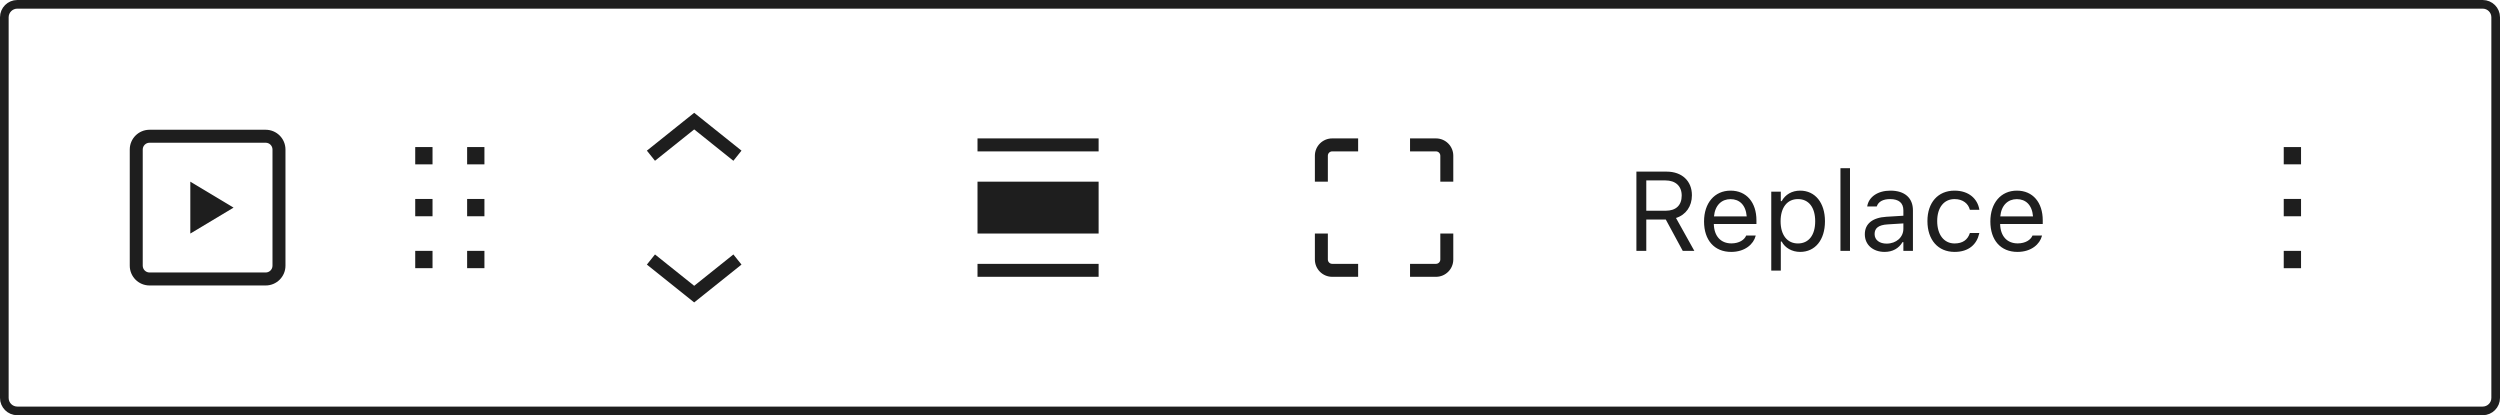
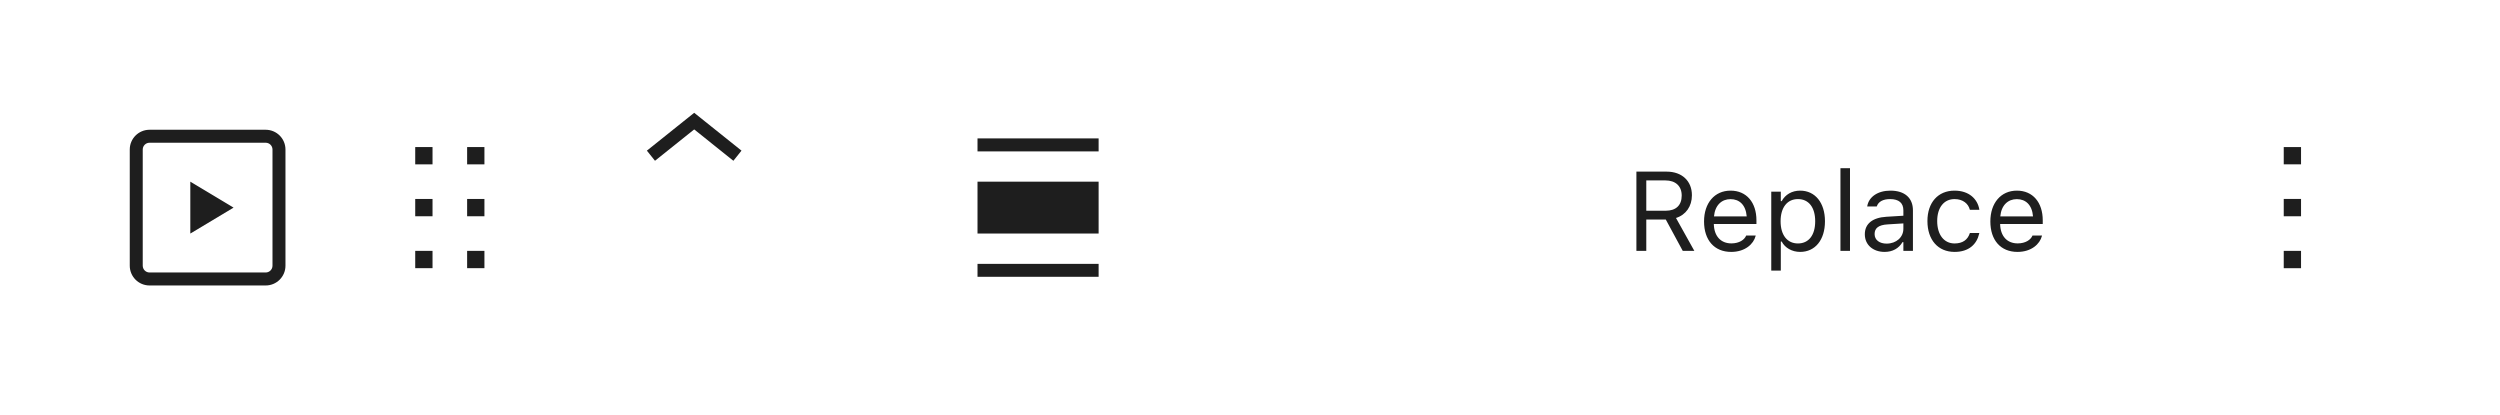
<svg xmlns="http://www.w3.org/2000/svg" width="289" height="48" viewBox="0 0 289 48" fill="none">
  <g filter="url(#filter0_b_13341_32102)">
    <path d="M0 2C0 0.895 0.895 0 2 0H287C288.105 0 289 0.895 289 2V46C289 47.105 288.105 48 287 48H2C0.895 48 0 47.105 0 46V2Z" fill="white" fill-opacity="0.72" />
-     <path d="M2 0.5H287C287.828 0.5 288.5 1.172 288.5 2V46C288.5 46.828 287.828 47.5 287 47.5H2C1.172 47.5 0.5 46.828 0.5 46V2C0.5 1.172 1.172 0.5 2 0.5Z" stroke="#1E1E1E" />
    <g clip-path="url(#clip0_13341_32102)">
      <path d="M27 24L22 21V27L27 24Z" fill="#1E1E1E" />
      <path fill-rule="evenodd" clip-rule="evenodd" d="M15 17.286C15 16.023 16.023 15 17.286 15H30.714C31.977 15 33 16.023 33 17.286V30.714C33 31.977 31.977 33 30.714 33H17.286C16.023 33 15 31.977 15 30.714V17.286ZM17.286 16.5H30.714C31.148 16.5 31.5 16.852 31.5 17.286V30.714C31.5 31.148 31.148 31.5 30.714 31.5H17.286C16.852 31.5 16.5 31.148 16.5 30.714V17.286C16.5 16.852 16.852 16.5 17.286 16.5Z" fill="#1E1E1E" />
    </g>
    <path d="M50 17H48V19H50V17Z" fill="#1E1E1E" />
    <path d="M50 23H48V25H50V23Z" fill="#1E1E1E" />
    <path d="M48 29H50V31H48V29Z" fill="#1E1E1E" />
    <path d="M56 17H54V19H56V17Z" fill="#1E1E1E" />
    <path d="M54 23H56V25H54V23Z" fill="#1E1E1E" />
    <path d="M56 29H54V31H56V29Z" fill="#1E1E1E" />
-     <path d="M85.248 30L80.248 34L75.248 30" stroke="#1E1E1E" stroke-width="1.5" />
    <path d="M85.248 18L80.248 14L75.248 18" stroke="#1E1E1E" stroke-width="1.5" />
    <g clip-path="url(#clip1_13341_32102)">
      <path fill-rule="evenodd" clip-rule="evenodd" d="M127 17.5H113V16H127V17.5ZM127 32H113V30.5H127V32ZM113 21H127V27H113V21Z" fill="#1E1E1E" />
    </g>
    <g clip-path="url(#clip2_13341_32102)">
      <path d="M154 16C152.895 16 152 16.895 152 18V21H153.5V18C153.5 17.724 153.724 17.5 154 17.5H157V16H154Z" fill="#1E1E1E" />
-       <path d="M157 30.5H154C153.724 30.5 153.5 30.276 153.5 30V27H152V30C152 31.105 152.895 32 154 32H157V30.5Z" fill="#1E1E1E" />
      <path d="M163 32V30.5H166C166.276 30.5 166.5 30.276 166.5 30V27H168V30C168 31.105 167.105 32 166 32H163Z" fill="#1E1E1E" />
      <path d="M166 16C167.105 16 168 16.895 168 18V21H166.5V18C166.5 17.724 166.276 17.5 166 17.5H163V16H166Z" fill="#1E1E1E" />
    </g>
    <path d="M189.168 29V19.84H192.666C194.43 19.84 195.585 20.919 195.585 22.564V22.576C195.585 23.846 194.894 24.836 193.745 25.198L195.865 29H194.525L192.564 25.375H190.311V29H189.168ZM190.311 24.36H192.564C193.738 24.36 194.405 23.731 194.405 22.614V22.602C194.405 21.51 193.694 20.856 192.513 20.856H190.311V24.36ZM200.124 29.121C198.169 29.121 196.988 27.75 196.988 25.604V25.598C196.988 23.484 198.194 22.037 200.054 22.037C201.914 22.037 203.044 23.42 203.044 25.464V25.896H198.118C198.15 27.311 198.931 28.137 200.149 28.137C201.076 28.137 201.647 27.699 201.832 27.286L201.857 27.229H202.961L202.949 27.28C202.714 28.206 201.736 29.121 200.124 29.121ZM200.048 23.02C199.032 23.02 198.258 23.712 198.137 25.014H201.92C201.806 23.662 201.057 23.02 200.048 23.02ZM204.758 31.285V22.157H205.862V23.249H205.964C206.383 22.487 207.145 22.037 208.097 22.037C209.83 22.037 210.966 23.439 210.966 25.572V25.585C210.966 27.73 209.836 29.121 208.097 29.121C207.157 29.121 206.338 28.651 205.964 27.921H205.862V31.285H204.758ZM207.843 28.143C209.093 28.143 209.836 27.178 209.836 25.585V25.572C209.836 23.979 209.093 23.014 207.843 23.014C206.599 23.014 205.837 23.992 205.837 25.572V25.585C205.837 27.166 206.599 28.143 207.843 28.143ZM212.756 29V19.44H213.86V29H212.756ZM217.859 29.121C216.558 29.121 215.574 28.334 215.574 27.089V27.077C215.574 25.858 216.476 25.153 218.069 25.058L220.03 24.938V24.315C220.03 23.471 219.516 23.014 218.494 23.014C217.675 23.014 217.136 23.319 216.958 23.852L216.952 23.871H215.847L215.854 23.833C216.031 22.76 217.072 22.037 218.532 22.037C220.202 22.037 221.135 22.894 221.135 24.315V29H220.03V27.991H219.929C219.497 28.721 218.78 29.121 217.859 29.121ZM216.704 27.064C216.704 27.756 217.294 28.162 218.088 28.162C219.211 28.162 220.03 27.426 220.03 26.448V25.826L218.202 25.94C217.161 26.004 216.704 26.372 216.704 27.051V27.064ZM225.953 29.121C224.036 29.121 222.811 27.73 222.811 25.56V25.547C222.811 23.42 224.029 22.037 225.946 22.037C227.609 22.037 228.606 22.995 228.809 24.214L228.815 24.252H227.717L227.711 24.233C227.54 23.56 226.93 23.014 225.946 23.014C224.715 23.014 223.94 24.004 223.94 25.547V25.56C223.94 27.134 224.728 28.143 225.946 28.143C226.867 28.143 227.451 27.737 227.705 26.975L227.717 26.937L228.809 26.931L228.796 27C228.517 28.238 227.597 29.121 225.953 29.121ZM233.221 29.121C231.266 29.121 230.085 27.75 230.085 25.604V25.598C230.085 23.484 231.291 22.037 233.151 22.037C235.011 22.037 236.141 23.42 236.141 25.464V25.896H231.215C231.247 27.311 232.027 28.137 233.246 28.137C234.173 28.137 234.744 27.699 234.928 27.286L234.954 27.229H236.058L236.045 27.28C235.811 28.206 234.833 29.121 233.221 29.121ZM233.145 23.02C232.129 23.02 231.354 23.712 231.234 25.014H235.017C234.903 23.662 234.154 23.02 233.145 23.02Z" fill="#1E1E1E" />
    <g clip-path="url(#clip3_13341_32102)">
      <path fill-rule="evenodd" clip-rule="evenodd" d="M264 31L264 29L266 29L266 31L264 31ZM264 25L264 23L266 23L266 25L264 25ZM264 19L264 17L266 17L266 19L264 19Z" fill="#1E1E1E" />
    </g>
  </g>
  <defs>
    <filter id="filter0_b_13341_32102" x="-10" y="-10" width="309" height="68" filterUnits="userSpaceOnUse" color-interpolation-filters="sRGB">
      <feFlood flood-opacity="0" result="BackgroundImageFix" />
      <feGaussianBlur in="BackgroundImageFix" stdDeviation="5" />
      <feComposite in2="SourceAlpha" operator="in" result="effect1_backgroundBlur_13341_32102" />
      <feBlend mode="normal" in="SourceGraphic" in2="effect1_backgroundBlur_13341_32102" result="shape" />
    </filter>
    <clipPath id="clip0_13341_32102">
      <rect x="8" y="8" width="32" height="32" rx="2" fill="white" />
    </clipPath>
    <clipPath id="clip1_13341_32102">
      <rect x="104" y="8" width="32" height="32" rx="2" fill="white" />
    </clipPath>
    <clipPath id="clip2_13341_32102">
-       <rect x="144" y="8" width="32" height="32" rx="2" fill="white" />
-     </clipPath>
+       </clipPath>
    <clipPath id="clip3_13341_32102">
      <rect x="249" y="8" width="32" height="32" rx="2" fill="white" />
    </clipPath>
  </defs>
</svg>